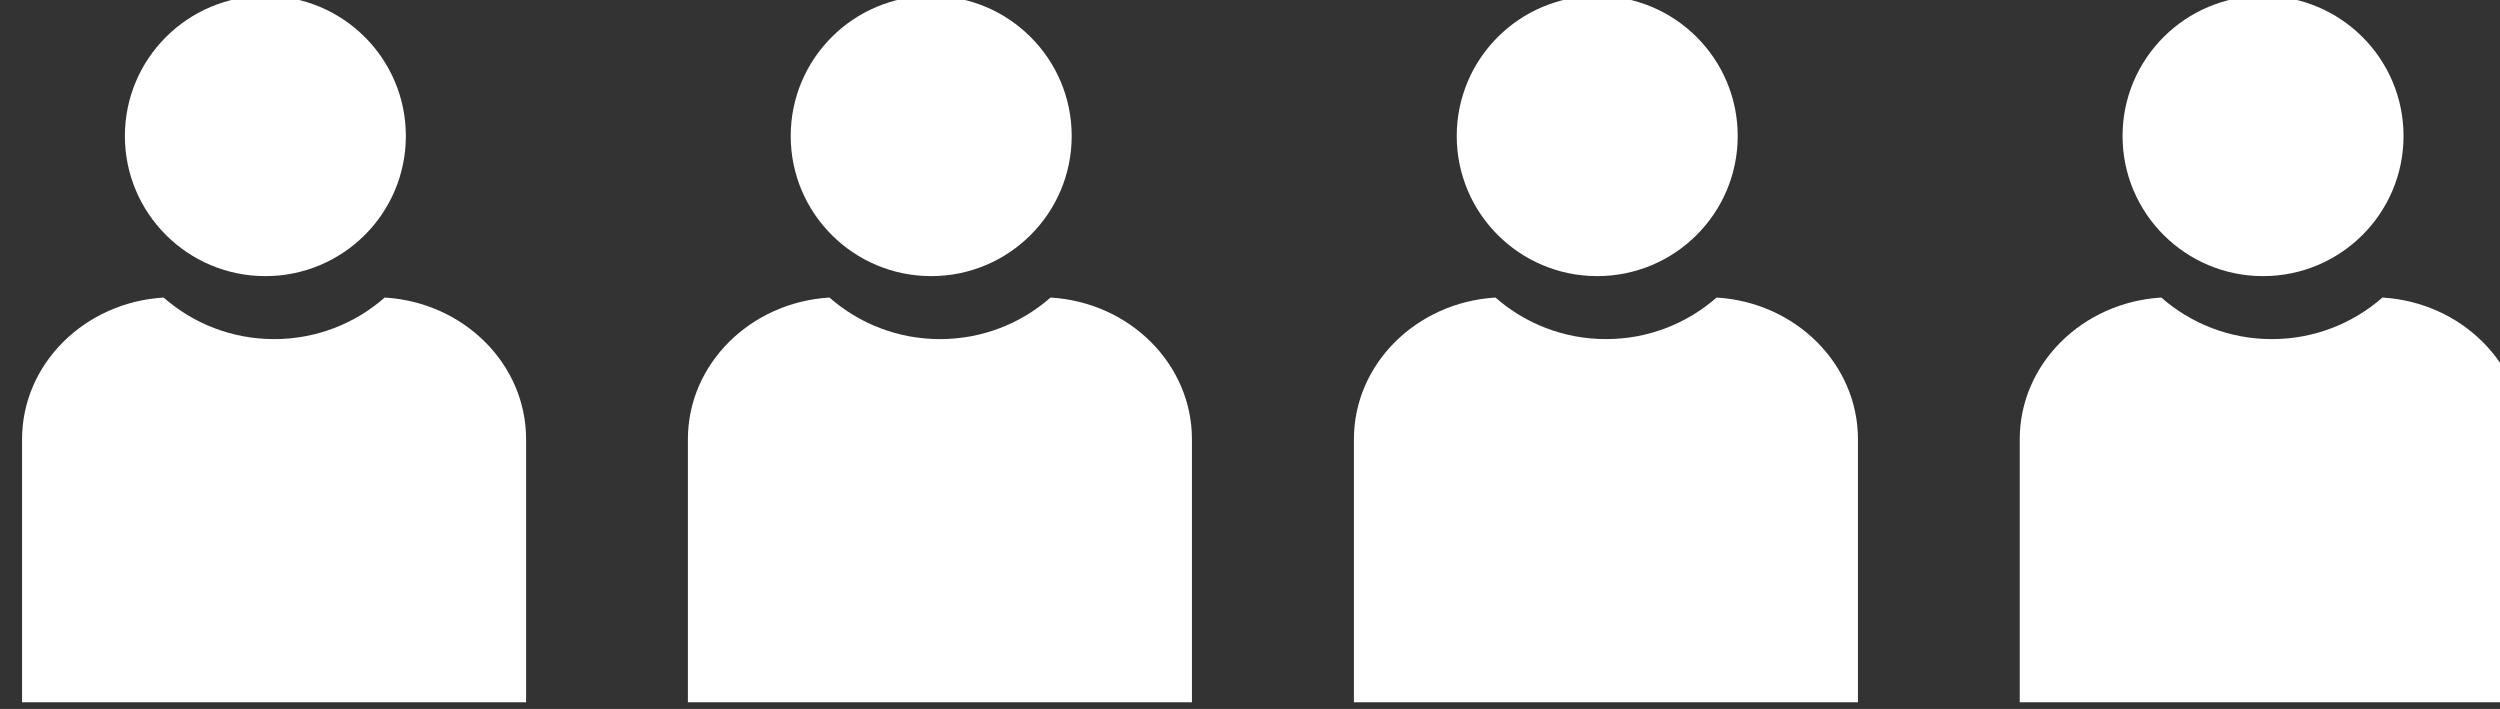
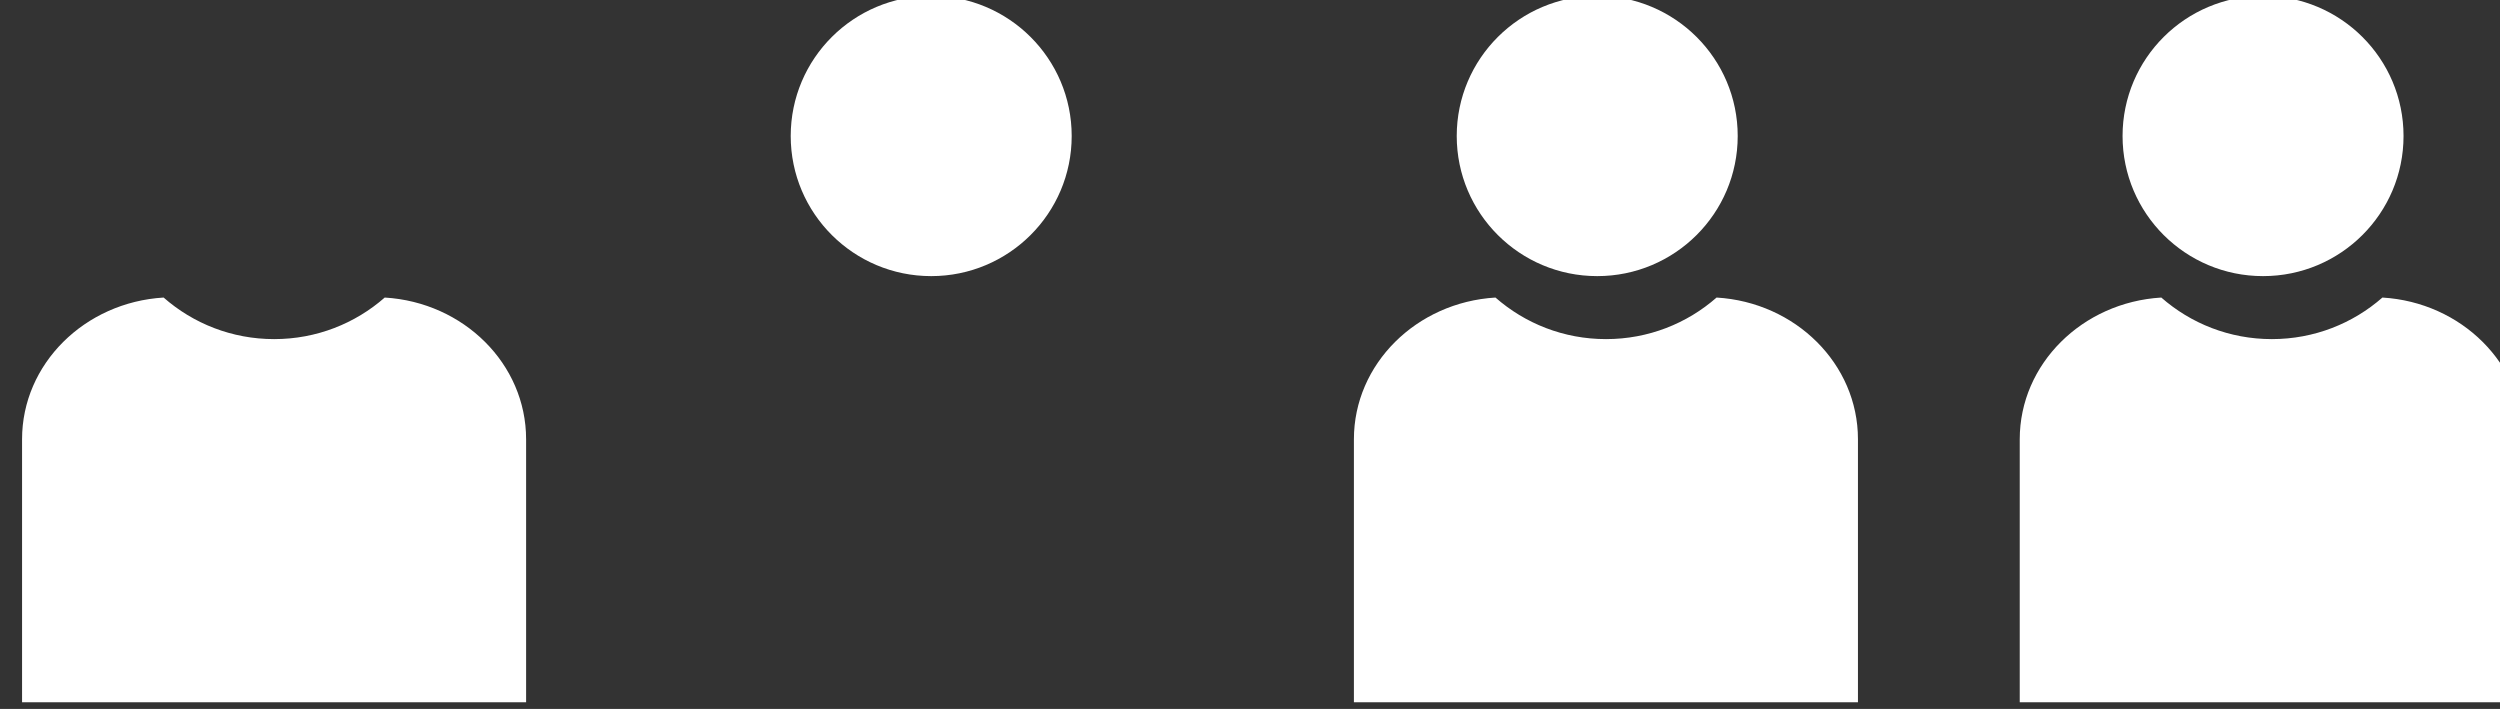
<svg xmlns="http://www.w3.org/2000/svg" width="100%" height="100%" viewBox="0 0 67 19" version="1.1" xml:space="preserve" style="fill-rule:evenodd;clip-rule:evenodd;stroke-linejoin:round;stroke-miterlimit:2;">
  <rect x="0" y="0" width="67" height="19" fill="#333333" stroke="none" />
  <g transform="matrix(0.499,0,0,0.559,-617.392,-100.516)">
    <g>
      <g>
        <g transform="matrix(-1,0,0,1,2673.11,2.438)">
          <g transform="matrix(0.574,0,0,0.511,732.931,-30.589)">
-             <circle cx="1199.77" cy="419.737" r="13.145" style="fill:white;" />
-           </g>
+             </g>
          <g transform="matrix(1.003,0,0,0.894,-2.171,1.296)">
            <path d="M1413.12,212.914C1414.7,214.302 1416.77,215.143 1419.04,215.143C1421.31,215.143 1423.38,214.302 1424.96,212.914C1429.19,213.169 1432.54,216.476 1432.54,220.513L1432.54,234.618L1405.55,234.618L1405.55,220.513C1405.55,216.476 1408.89,213.169 1413.12,212.914Z" style="fill:white;" />
          </g>
        </g>
        <g transform="matrix(-1,0,0,1,2708.87,2.438)">
          <g transform="matrix(0.574,0,0,0.511,732.931,-30.589)">
            <circle cx="1199.77" cy="419.737" r="13.145" style="fill:white;" />
          </g>
          <g transform="matrix(1.003,0,0,0.894,-2.171,1.296)">
-             <path d="M1413.12,212.914C1414.7,214.302 1416.77,215.143 1419.04,215.143C1421.31,215.143 1423.38,214.302 1424.96,212.914C1429.19,213.169 1432.54,216.476 1432.54,220.513L1432.54,234.618L1405.55,234.618L1405.55,220.513C1405.55,216.476 1408.89,213.169 1413.12,212.914Z" style="fill:white;" />
-           </g>
+             </g>
        </g>
        <g transform="matrix(-1,0,0,1,2744.64,2.438)">
          <g transform="matrix(0.574,0,0,0.511,732.931,-30.589)">
            <circle cx="1199.77" cy="419.737" r="13.145" style="fill:white;" />
          </g>
          <g transform="matrix(1.003,0,0,0.894,-2.171,1.296)">
            <path d="M1413.12,212.914C1414.7,214.302 1416.77,215.143 1419.04,215.143C1421.31,215.143 1423.38,214.302 1424.96,212.914C1429.19,213.169 1432.54,216.476 1432.54,220.513L1432.54,234.618L1405.55,234.618L1405.55,220.513C1405.55,216.476 1408.89,213.169 1413.12,212.914Z" style="fill:white;" />
          </g>
        </g>
        <g transform="matrix(-1,0,0,1,2780.4,2.438)">
          <g transform="matrix(0.574,0,0,0.511,732.931,-30.589)">
            <circle cx="1199.77" cy="419.737" r="13.145" style="fill:white;" />
          </g>
          <g transform="matrix(1.003,0,0,0.894,-2.171,1.296)">
            <path d="M1413.12,212.914C1414.7,214.302 1416.77,215.143 1419.04,215.143C1421.31,215.143 1423.38,214.302 1424.96,212.914C1429.19,213.169 1432.54,216.476 1432.54,220.513L1432.54,234.618L1405.55,234.618L1405.55,220.513C1405.55,216.476 1408.89,213.169 1413.12,212.914Z" style="fill:white;" />
          </g>
        </g>
      </g>
    </g>
  </g>
</svg>